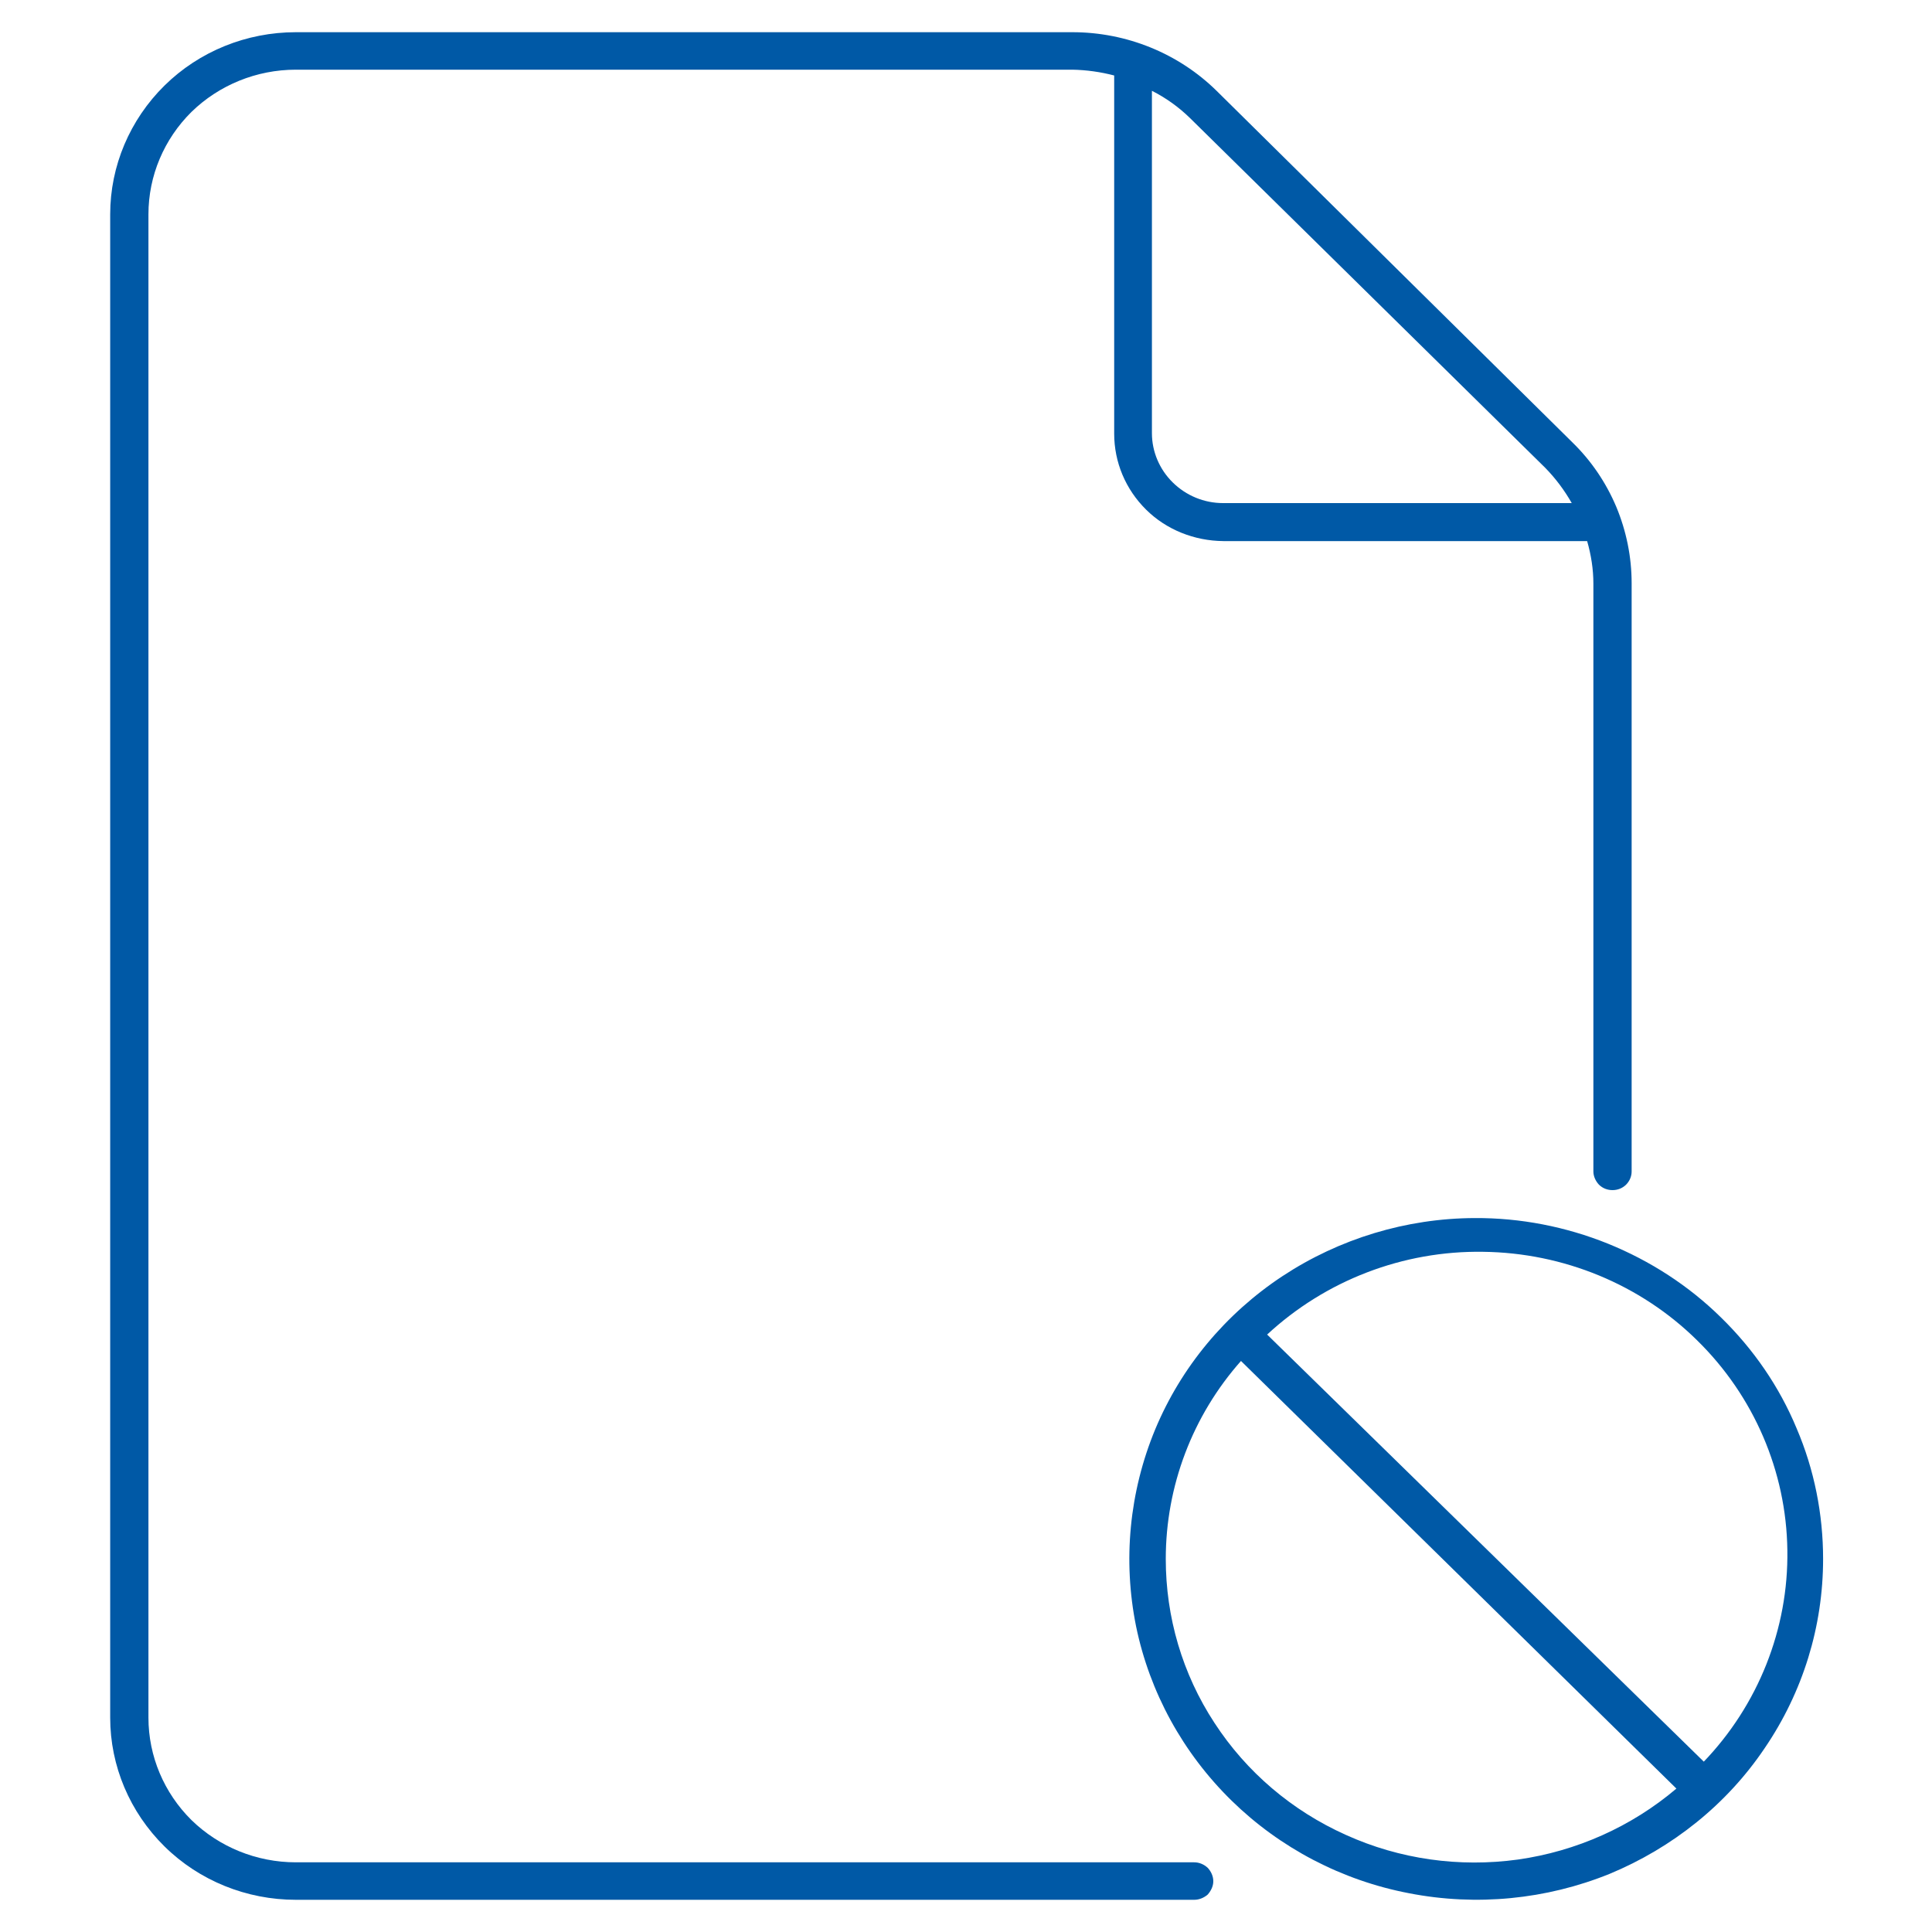
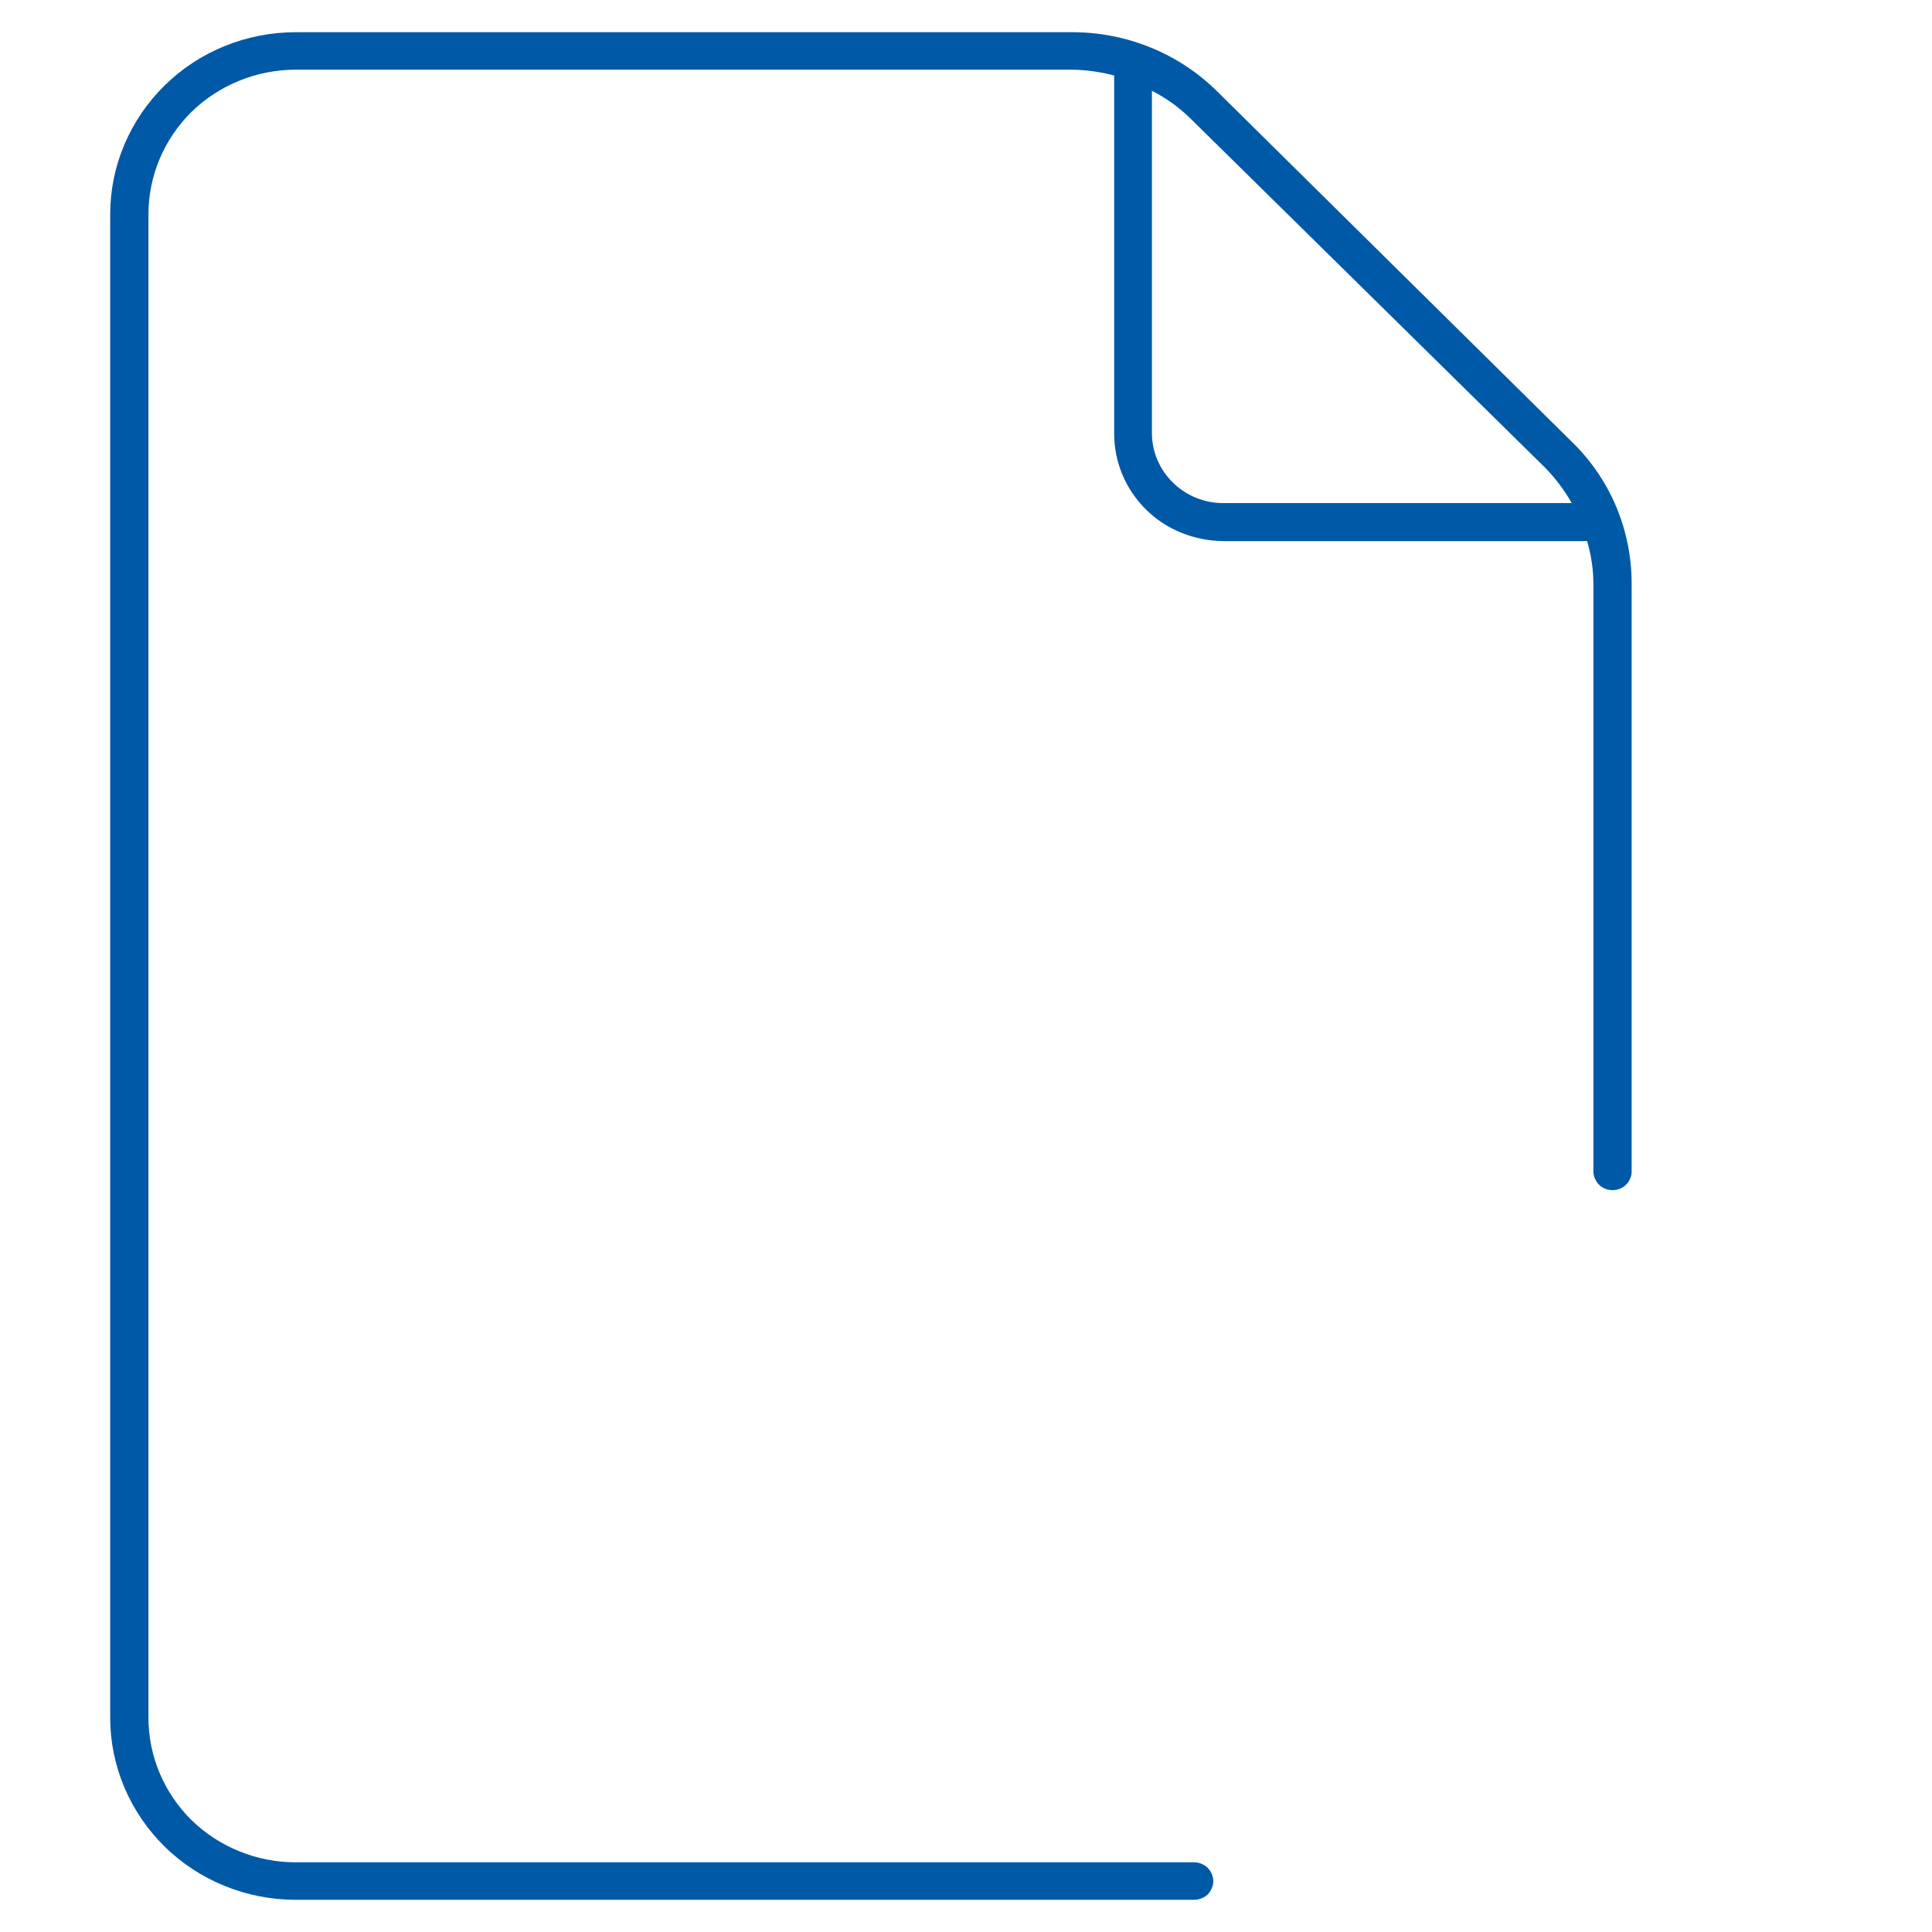
<svg xmlns="http://www.w3.org/2000/svg" width="30px" height="30px" viewBox="0 0 30 29" version="1.1">
  <g id="surface1">
    <path style=" stroke:none;fill-rule:nonzero;fill:#0059a6;fill-opacity:1;" d="M 18.543 28.418 L 4.594 28.418 C 3.984 28.418 3.402 28.18 2.973 27.762 C 2.547 27.34 2.305 26.77 2.305 26.172 L 2.305 2.828 C 2.305 2.23 2.547 1.66 2.973 1.238 C 3.402 0.82 3.984 0.582 4.594 0.582 L 16.652 0.582 C 16.871 0.586 17.09 0.617 17.301 0.672 C 17.301 0.672 17.301 0.707 17.301 0.727 L 17.301 6.234 C 17.301 6.676 17.477 7.098 17.797 7.414 C 18.113 7.727 18.547 7.898 18.996 7.902 L 24.645 7.902 C 24.707 8.117 24.742 8.34 24.742 8.562 L 24.742 17.691 C 24.742 17.766 24.777 17.84 24.828 17.895 C 24.887 17.953 24.961 17.98 25.039 17.98 C 25.117 17.98 25.191 17.953 25.25 17.895 C 25.305 17.84 25.336 17.766 25.336 17.691 L 25.336 8.555 C 25.336 8.148 25.254 7.746 25.098 7.371 C 24.938 6.992 24.707 6.652 24.414 6.367 L 18.895 0.914 C 18.301 0.328 17.492 0 16.652 0 L 4.594 0 C 3.828 0 3.094 0.297 2.555 0.828 C 2.016 1.359 1.711 2.078 1.711 2.828 L 1.711 26.172 C 1.711 26.922 2.016 27.641 2.555 28.172 C 3.094 28.703 3.828 29 4.594 29 L 18.543 29 C 18.621 29 18.695 28.969 18.754 28.918 C 18.805 28.859 18.84 28.789 18.84 28.711 C 18.84 28.633 18.805 28.559 18.754 28.504 C 18.695 28.449 18.621 28.418 18.543 28.418 Z M 23.996 6.766 C 24.156 6.93 24.293 7.113 24.406 7.312 L 18.992 7.312 C 18.695 7.312 18.418 7.195 18.211 6.992 C 18.004 6.789 17.887 6.512 17.887 6.227 L 17.887 0.91 C 18.105 1.02 18.305 1.164 18.477 1.332 Z M 23.996 6.766 " />
-     <path style=" stroke:none;fill-rule:nonzero;fill:#0059a6;fill-opacity:1;" d="M 22.898 18.414 C 21.836 18.418 20.797 18.734 19.914 19.316 C 19.027 19.902 18.34 20.73 17.938 21.695 C 17.535 22.668 17.434 23.73 17.641 24.754 C 17.852 25.777 18.367 26.719 19.125 27.461 C 19.875 28.195 20.836 28.699 21.879 28.898 C 22.926 29.102 24.008 28.996 24.992 28.598 C 25.973 28.191 26.816 27.516 27.402 26.645 C 27.996 25.773 28.309 24.754 28.309 23.707 C 28.309 23.012 28.172 22.32 27.898 21.68 C 27.629 21.031 27.227 20.449 26.723 19.957 C 26.223 19.465 25.625 19.078 24.969 18.812 C 24.312 18.547 23.609 18.41 22.898 18.414 Z M 18.102 23.707 C 18.102 22.578 18.516 21.484 19.27 20.633 L 26.031 27.273 C 25.336 27.863 24.48 28.246 23.57 28.375 C 22.66 28.5 21.734 28.371 20.898 27.992 C 20.062 27.617 19.355 27.016 18.859 26.254 C 18.359 25.492 18.102 24.609 18.102 23.707 Z M 26.469 26.867 L 19.676 20.223 C 20.582 19.383 21.785 18.918 23.031 18.938 C 24.277 18.953 25.473 19.445 26.352 20.312 C 27.234 21.176 27.738 22.348 27.754 23.57 C 27.773 24.793 27.301 25.98 26.445 26.867 Z M 26.469 26.867 " />
  </g>
</svg>